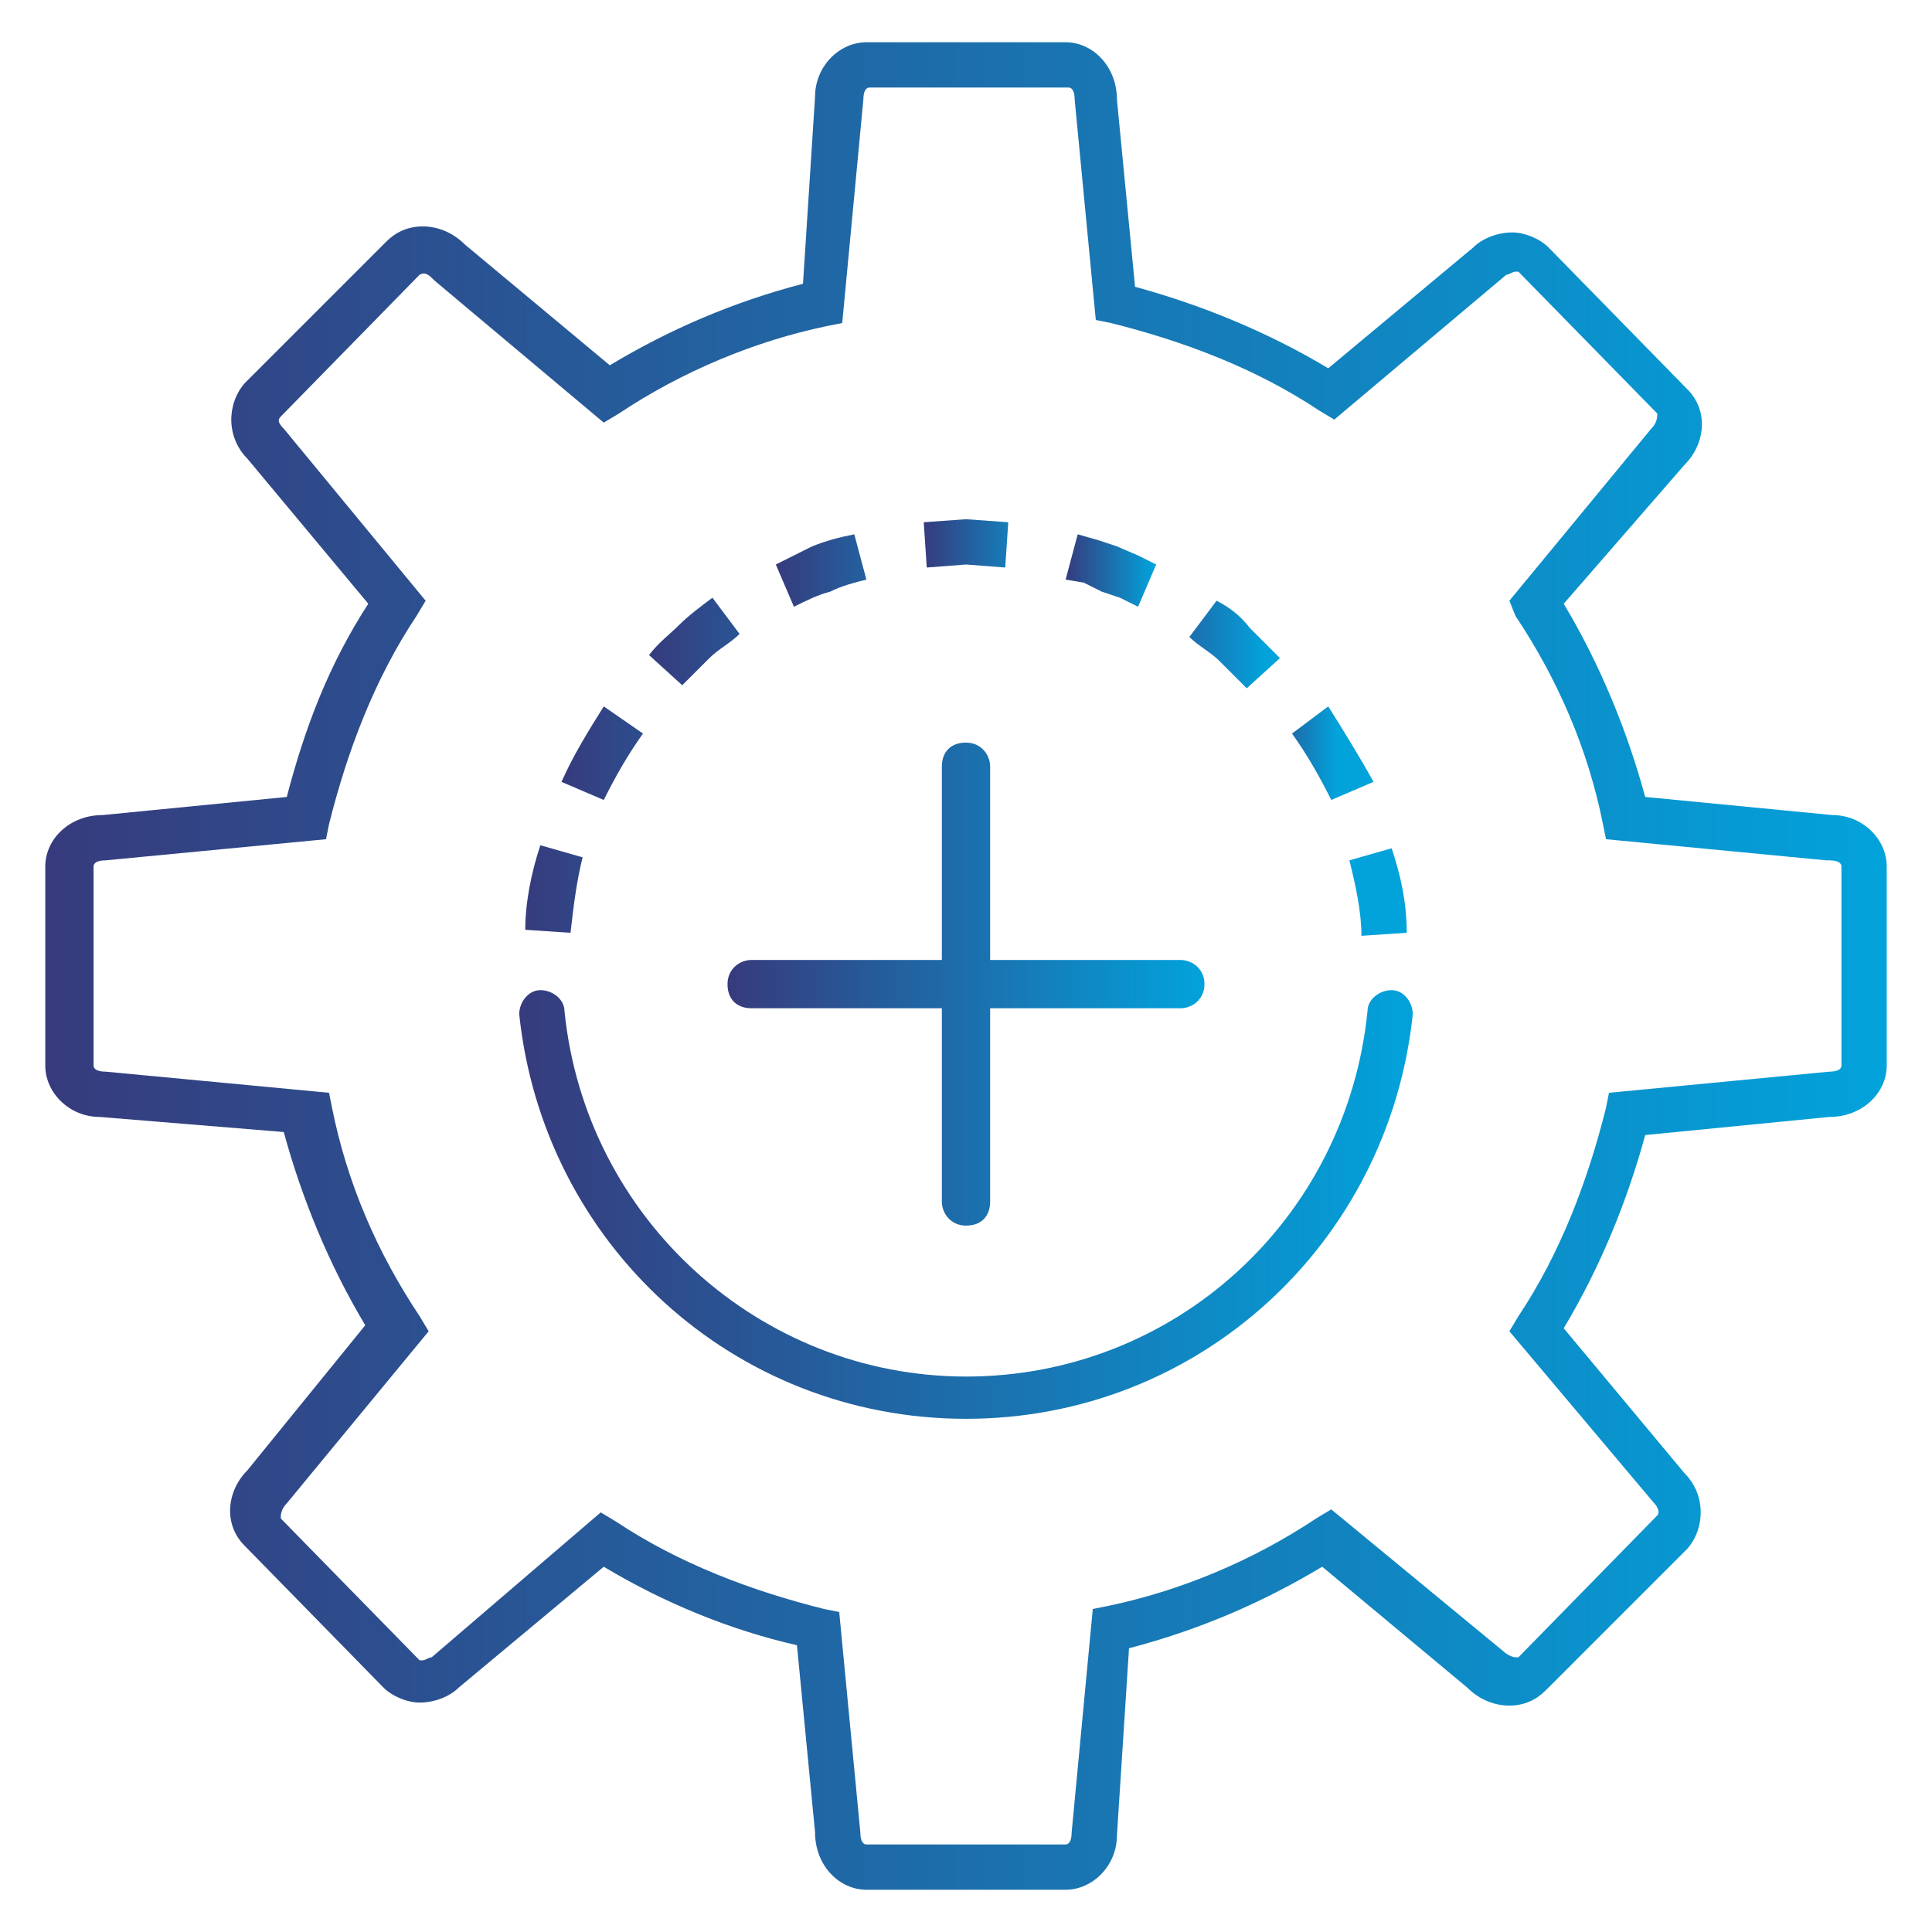
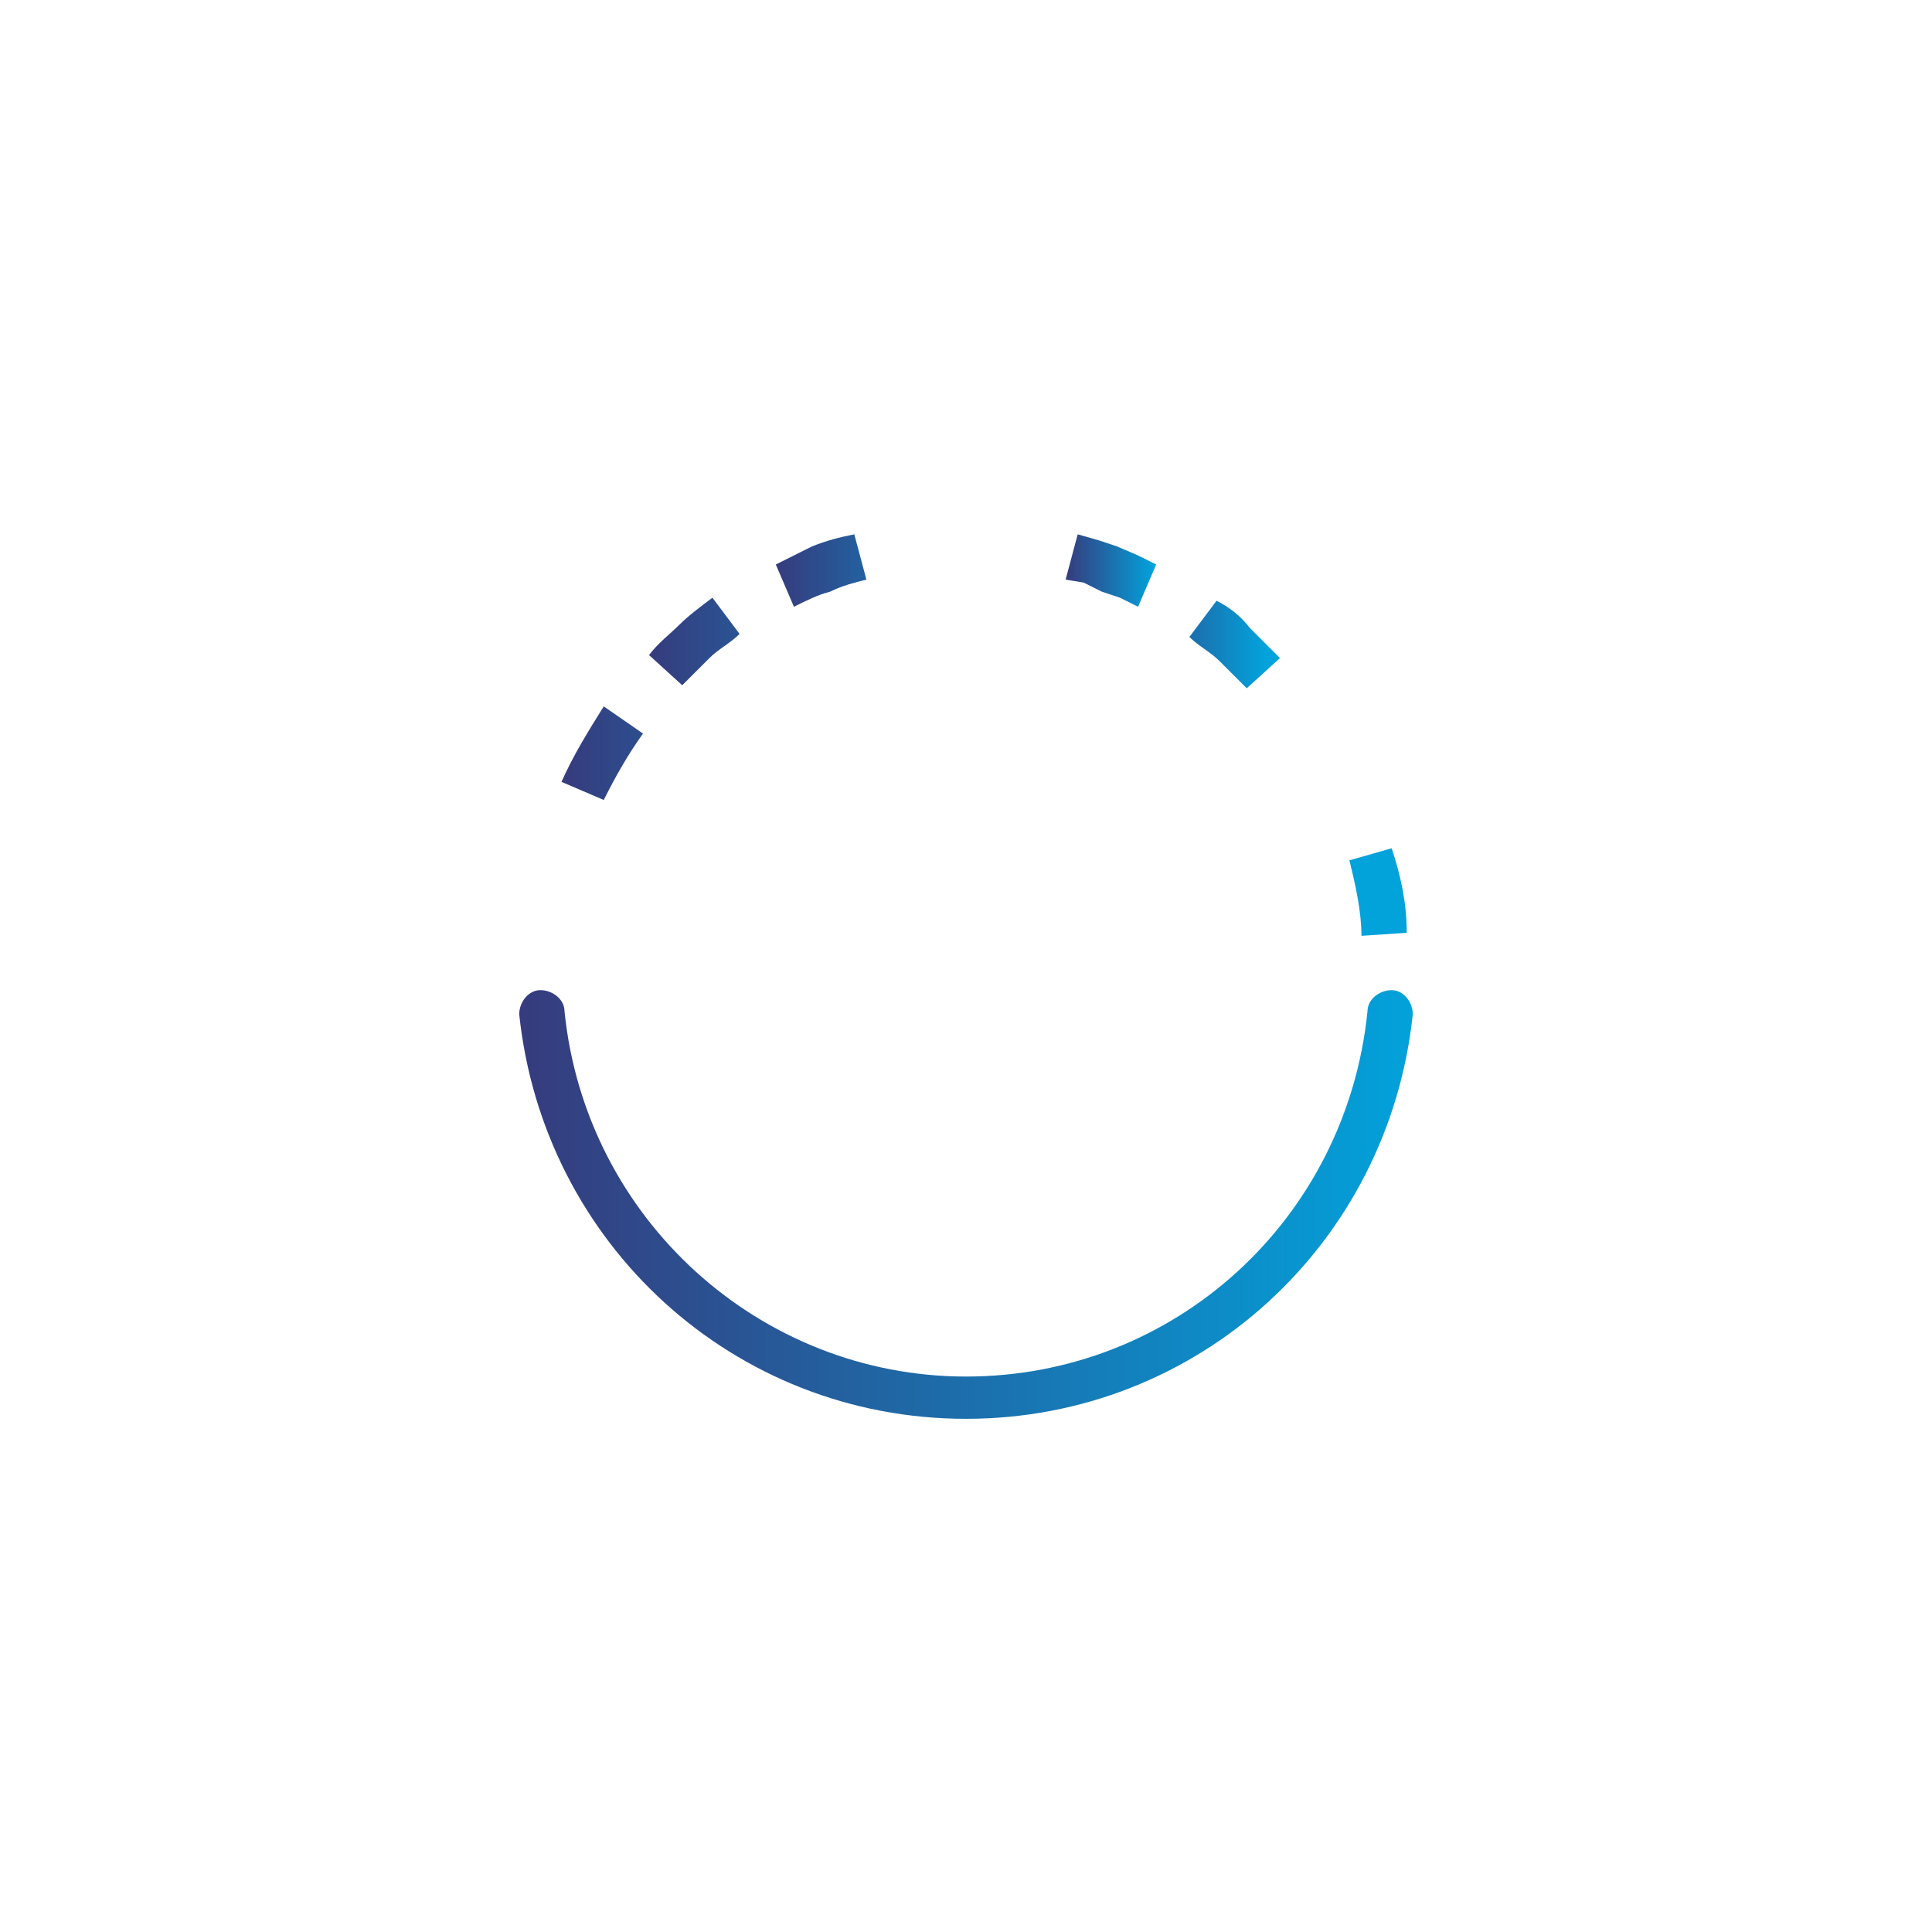
<svg xmlns="http://www.w3.org/2000/svg" version="1.1" id="Layer_1" x="0px" y="0px" viewBox="0 0 64 64" style="enable-background:new 0 0 64 64;" xml:space="preserve">
  <style type="text/css">
	.st0{fill:url(#SVGID_1_);}
	.st1{fill:url(#SVGID_2_);}
	.st2{fill:url(#SVGID_3_);}
	.st3{fill-rule:evenodd;clip-rule:evenodd;fill:url(#SVGID_4_);}
	.st4{fill-rule:evenodd;clip-rule:evenodd;fill:url(#SVGID_5_);}
	.st5{fill-rule:evenodd;clip-rule:evenodd;fill:url(#SVGID_6_);}
	.st6{fill-rule:evenodd;clip-rule:evenodd;fill:url(#SVGID_7_);}
	.st7{fill-rule:evenodd;clip-rule:evenodd;fill:url(#SVGID_8_);}
	.st8{fill-rule:evenodd;clip-rule:evenodd;fill:url(#SVGID_9_);}
	.st9{fill-rule:evenodd;clip-rule:evenodd;fill:url(#SVGID_10_);}
	.st10{fill-rule:evenodd;clip-rule:evenodd;fill:url(#SVGID_11_);}
	.st11{fill-rule:evenodd;clip-rule:evenodd;fill:url(#SVGID_12_);}
</style>
  <g>
    <linearGradient id="SVGID_1_" gradientUnits="userSpaceOnUse" x1="1.506" y1="32" x2="62.494" y2="32">
      <stop offset="0" style="stop-color:#363B7D" />
      <stop offset="1" style="stop-color:#02A2DB" />
    </linearGradient>
-     <path class="st0" d="M35.3,62.6h-6.6c-0.9,0-1.7-0.8-1.7-1.9l-0.6-6.2C24.2,54,22,53.1,20,51.9l-4.8,4c-0.3,0.3-0.8,0.5-1.3,0.5h0   c-0.4,0-0.9-0.2-1.2-0.5l-4.6-4.7c-0.7-0.7-0.6-1.8,0.1-2.5l3.9-4.8c-1.2-2-2.1-4.2-2.7-6.4L3.3,37c0,0,0,0,0,0   c-1,0-1.8-0.8-1.8-1.7v-6.6c0-0.9,0.8-1.7,1.9-1.7l6.1-0.6c0.6-2.3,1.4-4.4,2.7-6.4l-4-4.8c-0.7-0.7-0.7-1.8-0.1-2.5L12.8,8   c0.3-0.3,0.7-0.5,1.2-0.5c0,0,0,0,0,0c0.5,0,1,0.2,1.4,0.6l4.8,4c2-1.2,4.1-2.1,6.4-2.7L27,3.2c0-1,0.8-1.8,1.7-1.8h6.6   c0.9,0,1.7,0.8,1.7,1.9l0.6,6.2c2.2,0.6,4.4,1.5,6.4,2.7l4.8-4c0.3-0.3,0.8-0.5,1.3-0.5c0,0,0,0,0,0c0.4,0,0.9,0.2,1.2,0.5l4.6,4.7   c0.7,0.7,0.6,1.8-0.1,2.5L51.8,20c1.2,2,2.1,4.2,2.7,6.4l6.2,0.6c1,0,1.8,0.8,1.8,1.7v6.6c0,0.9-0.8,1.7-1.9,1.7l-6.1,0.6   C53.9,39.8,53,42,51.8,44l4,4.8c0.7,0.7,0.7,1.8,0.1,2.5L51.2,56c-0.3,0.3-0.7,0.5-1.2,0.5c0,0,0,0,0,0c-0.5,0-1-0.2-1.4-0.6   l-4.8-4c-2,1.2-4.1,2.1-6.4,2.7L37,60.8C37,61.8,36.2,62.6,35.3,62.6z M19.9,50.1l0.5,0.3c2.1,1.4,4.5,2.3,6.9,2.9l0.5,0.1l0.7,7.3   c0,0.3,0.1,0.4,0.2,0.4h6.6c0.1,0,0.2-0.1,0.2-0.4l0.7-7.4l0.5-0.1c2.4-0.5,4.8-1.5,6.9-2.9l0.5-0.3l5.7,4.7   c0.1,0.1,0.3,0.2,0.4,0.2c0,0,0.1,0,0.1,0l4.6-4.7c0.1-0.1,0-0.3-0.1-0.4L50,44.1l0.3-0.5c1.4-2.1,2.3-4.5,2.9-6.9l0.1-0.5l7.3-0.7   c0.3,0,0.4-0.1,0.4-0.2v-6.6c0-0.1-0.1-0.2-0.4-0.2l-0.1,0l-7.3-0.7l-0.1-0.5c-0.5-2.5-1.5-4.8-2.9-6.9L50,19.9l4.7-5.7   c0.2-0.2,0.2-0.4,0.2-0.5l-4.6-4.7c0,0-0.1,0-0.1,0l0,0c-0.1,0-0.2,0.1-0.3,0.1l-5.7,4.8l-0.5-0.3c-2.1-1.4-4.5-2.3-6.9-2.9   l-0.5-0.1l-0.7-7.3c0-0.3-0.1-0.4-0.2-0.4h-6.6c-0.1,0-0.2,0.1-0.2,0.4l-0.7,7.4l-0.5,0.1c-2.4,0.5-4.8,1.5-6.9,2.9l-0.5,0.3   l-5.6-4.7c-0.2-0.2-0.3-0.3-0.5-0.2l-4.6,4.7c-0.1,0.1-0.1,0.2,0.1,0.4l4.7,5.7l-0.3,0.5c-1.4,2.1-2.3,4.5-2.9,6.9l-0.1,0.5   l-7.3,0.7c-0.3,0-0.4,0.1-0.4,0.2v6.6c0,0.1,0.1,0.2,0.4,0.2l7.4,0.7l0.1,0.5c0.5,2.5,1.5,4.8,2.9,6.9l0.3,0.5l-4.7,5.7   c-0.2,0.2-0.2,0.4-0.2,0.5l4.6,4.7c0,0,0.1,0,0.1,0l0,0c0.1,0,0.2-0.1,0.3-0.1L19.9,50.1z" />
  </g>
  <linearGradient id="SVGID_2_" gradientUnits="userSpaceOnUse" x1="24.173" y1="32.573" x2="39.827" y2="32.573">
    <stop offset="0" style="stop-color:#363B7D" />
    <stop offset="1" style="stop-color:#02A2DB" />
  </linearGradient>
-   <path class="st1" d="M39.1,31.8h-6.3v-6.4c0-0.4-0.3-0.8-0.8-0.8s-0.8,0.3-0.8,0.8v6.4h-6.3c-0.4,0-0.8,0.3-0.8,0.8s0.3,0.8,0.8,0.8  h6.3v6.4c0,0.4,0.3,0.8,0.8,0.8s0.8-0.3,0.8-0.8v-6.4h6.3c0.4,0,0.8-0.3,0.8-0.8S39.5,31.8,39.1,31.8z" />
  <g>
    <linearGradient id="SVGID_3_" gradientUnits="userSpaceOnUse" x1="17.161" y1="39.864" x2="46.839" y2="39.864">
      <stop offset="0" style="stop-color:#363B7D" />
      <stop offset="1" style="stop-color:#02A2DB" />
    </linearGradient>
    <path class="st2" d="M32,47c-7.7,0-14-5.8-14.8-13.4c0-0.4,0.3-0.8,0.7-0.8c0.4,0,0.8,0.3,0.8,0.7c0.7,6.9,6.5,12.1,13.3,12.1   c6.9,0,12.6-5.2,13.3-12.1c0-0.4,0.4-0.7,0.8-0.7c0.4,0,0.7,0.4,0.7,0.8C46,41.2,39.7,47,32,47z" />
  </g>
  <g>
    <g>
      <linearGradient id="SVGID_4_" gradientUnits="userSpaceOnUse" x1="21.498" y1="21.287" x2="33.816" y2="21.287">
        <stop offset="0" style="stop-color:#363B7D" />
        <stop offset="1" style="stop-color:#02A2DB" />
      </linearGradient>
      <path class="st3" d="M21.5,21.7l1.1,1c0.3-0.3,0.6-0.6,0.9-0.9c0.3-0.3,0.7-0.5,1-0.8l-0.9-1.2c-0.4,0.3-0.8,0.6-1.1,0.9    C22.2,21,21.8,21.3,21.5,21.7z" />
    </g>
    <g>
      <linearGradient id="SVGID_5_" gradientUnits="userSpaceOnUse" x1="18.625" y1="24.978" x2="33.453" y2="24.978">
        <stop offset="0" style="stop-color:#363B7D" />
        <stop offset="1" style="stop-color:#02A2DB" />
      </linearGradient>
      <path class="st4" d="M18.6,25.9l1.4,0.6c0.4-0.8,0.8-1.5,1.3-2.2L20,23.4C19.5,24.2,19,25,18.6,25.9z" />
    </g>
    <g>
      <linearGradient id="SVGID_6_" gradientUnits="userSpaceOnUse" x1="17.361" y1="29.486" x2="34.722" y2="29.486">
        <stop offset="0" style="stop-color:#363B7D" />
        <stop offset="1" style="stop-color:#02A2DB" />
      </linearGradient>
-       <path class="st5" d="M17.4,30.8l1.5,0.1c0.1-0.9,0.2-1.7,0.4-2.5L17.9,28C17.6,28.9,17.4,29.9,17.4,30.8z" />
    </g>
    <g>
      <linearGradient id="SVGID_7_" gradientUnits="userSpaceOnUse" x1="35.292" y1="18.89" x2="38.218" y2="18.89">
        <stop offset="0" style="stop-color:#363B7D" />
        <stop offset="1" style="stop-color:#02A2DB" />
      </linearGradient>
      <polygon class="st6" points="35.7,17.7 35.3,19.2 35.9,19.3 36.5,19.6 37.1,19.8 37.7,20.1 38.3,18.7 37.7,18.4 37,18.1     36.4,17.9   " />
    </g>
    <g>
      <linearGradient id="SVGID_8_" gradientUnits="userSpaceOnUse" x1="30.577" y1="18.026" x2="35.004" y2="18.026">
        <stop offset="0" style="stop-color:#363B7D" />
        <stop offset="1" style="stop-color:#02A2DB" />
      </linearGradient>
-       <polygon class="st7" points="30.6,17.3 30.7,18.8 32,18.7 33.3,18.8 33.4,17.3 32,17.2   " />
    </g>
    <g>
      <linearGradient id="SVGID_9_" gradientUnits="userSpaceOnUse" x1="25.677" y1="18.881" x2="33.87" y2="18.881">
        <stop offset="0" style="stop-color:#363B7D" />
        <stop offset="1" style="stop-color:#02A2DB" />
      </linearGradient>
      <path class="st8" d="M25.7,18.7l0.6,1.4c0.4-0.2,0.8-0.4,1.2-0.5c0.4-0.2,0.8-0.3,1.2-0.4l-0.4-1.5c-0.5,0.1-0.9,0.2-1.4,0.4    C26.5,18.3,26.1,18.5,25.7,18.7z" />
    </g>
    <g>
      <linearGradient id="SVGID_10_" gradientUnits="userSpaceOnUse" x1="40.462" y1="29.514" x2="42.399" y2="29.514">
        <stop offset="0" style="stop-color:#363B7D" />
        <stop offset="1" style="stop-color:#02A2DB" />
      </linearGradient>
      <path class="st9" d="M46.1,28.1l-1.4,0.4c0.2,0.8,0.4,1.7,0.4,2.5l1.5-0.1C46.6,29.9,46.4,29,46.1,28.1z" />
    </g>
    <g>
      <linearGradient id="SVGID_11_" gradientUnits="userSpaceOnUse" x1="41.449" y1="24.988" x2="44.249" y2="24.988">
        <stop offset="0" style="stop-color:#363B7D" />
        <stop offset="1" style="stop-color:#02A2DB" />
      </linearGradient>
-       <path class="st10" d="M44,23.4l-1.2,0.9c0.5,0.7,0.9,1.4,1.3,2.2l1.4-0.6C45,25,44.5,24.2,44,23.4z" />
    </g>
    <g>
      <linearGradient id="SVGID_12_" gradientUnits="userSpaceOnUse" x1="36.977" y1="21.305" x2="41.876" y2="21.305">
        <stop offset="0" style="stop-color:#363B7D" />
        <stop offset="1" style="stop-color:#02A2DB" />
      </linearGradient>
      <path class="st11" d="M40.3,19.9l-0.9,1.2c0.3,0.3,0.7,0.5,1,0.8c0.3,0.3,0.6,0.6,0.9,0.9l1.1-1c-0.3-0.3-0.7-0.7-1-1    C41.1,20.4,40.7,20.1,40.3,19.9z" />
    </g>
  </g>
</svg>